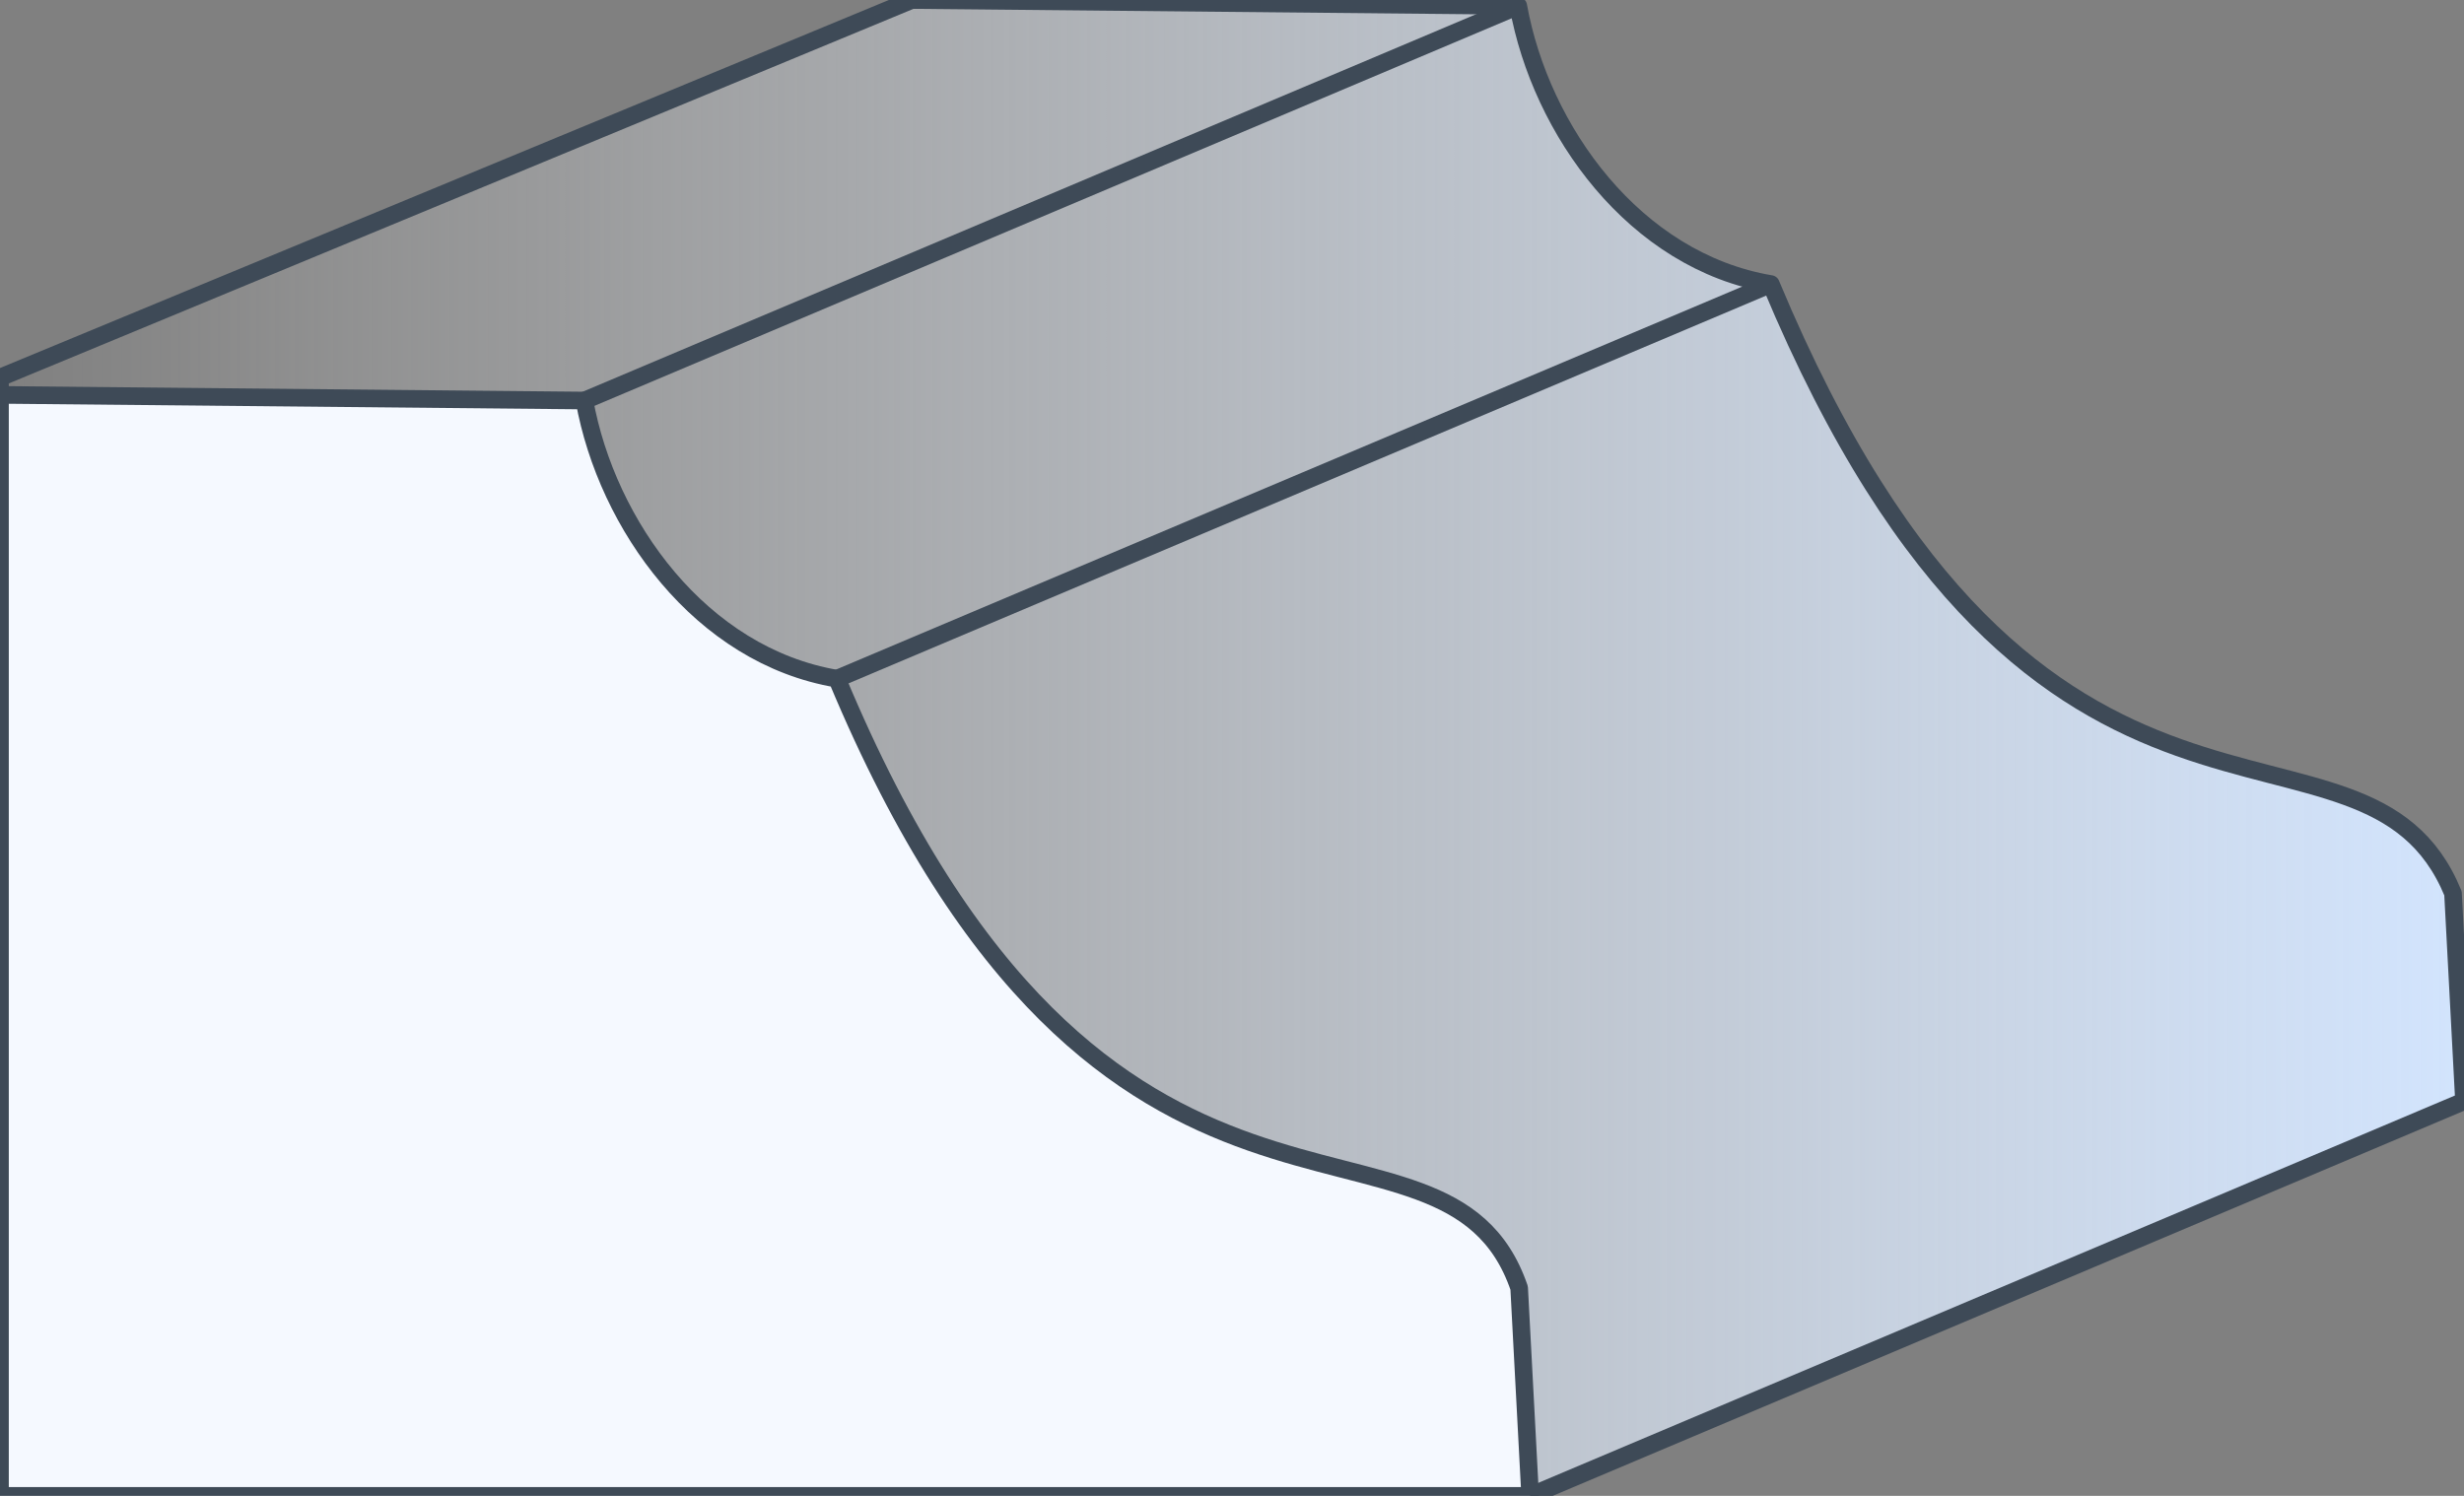
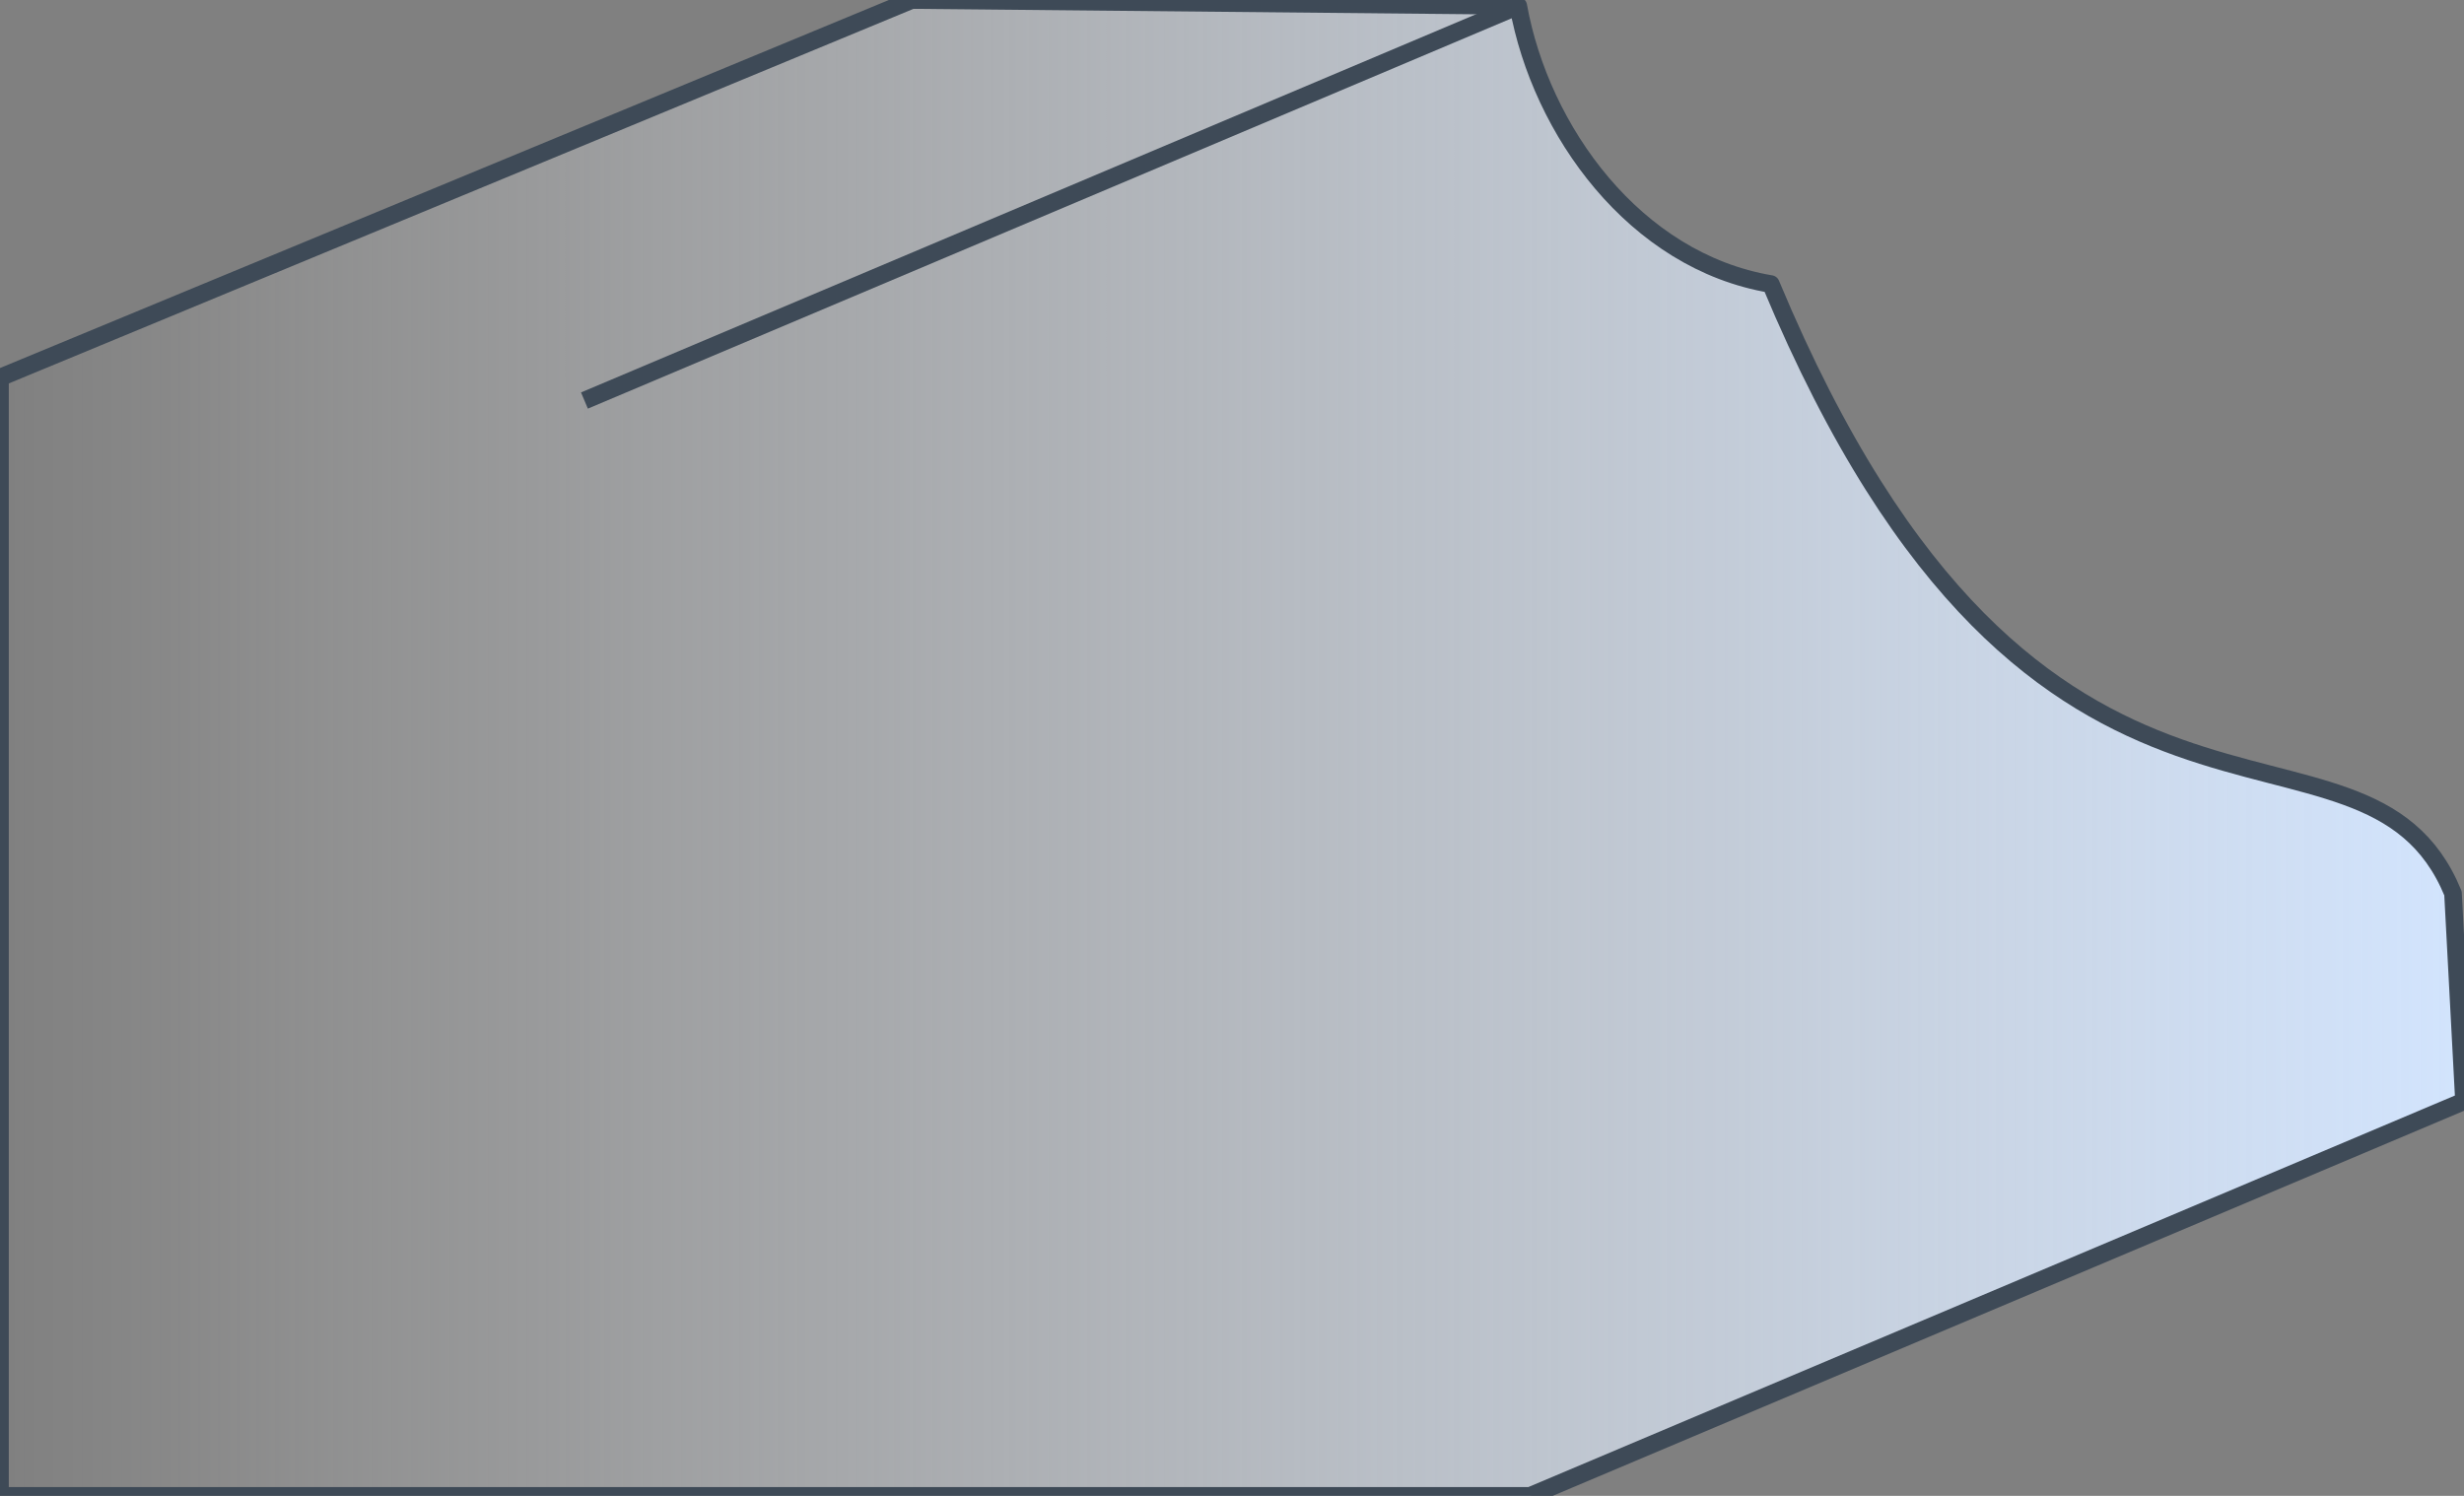
<svg xmlns="http://www.w3.org/2000/svg" version="1.1" id="Слой_1" x="0px" y="0px" width="140px" height="85px" viewBox="1 1 140 85" enable-background="new 1 1 140 85" xml:space="preserve">
  <rect x="1" y="1" width="140" height="85" fill="#808080" stroke="none" />
  <linearGradient id="SVGID_1_" gradientUnits="userSpaceOnUse" x1="388.599" y1="-326.399" x2="248.599" y2="-326.399" gradientTransform="matrix(1 0 0 -1 -247.6 -282.9)">
    <stop offset="0" style="stop-color:#D2E4FD" />
    <stop offset="1" style="stop-color:#FFFFFF;stop-opacity:0" />
  </linearGradient>
  <path fill="url(#SVGID_1_)" stroke="#3E4A57" stroke-linejoin="round" stroke-miterlimit="22.926" d="M1,85.999h86.941L141,63.576  l-0.625-11.814c-5.072-12.353-23.564,1.801-38.759-34.621c-7.735-1.303-13.073-8.722-14.351-15.806L52.806,1.001L1,22.454V85.999z" />
-   <path fill="#F5F9FF" stroke="#3E4A57" stroke-linejoin="round" stroke-miterlimit="22.926" d="M1,86h86.941l-0.625-11.813  c-4.246-12.353-23.564,1.801-38.759-34.621c-7.735-1.303-13.073-8.722-14.351-15.806L1,23.438L1,86L1,86z" />
-   <path fill="#FFFFFF" d="M34.207,23.76L87.266,1.337L34.207,23.76z" />
  <path fill="none" stroke="#3E4A57" stroke-miterlimit="22.926" d="M34.207,23.76L87.266,1.337" />
-   <path fill="#FFFFFF" d="M48.558,39.565l53.059-22.424L48.558,39.565z" />
-   <path fill="none" stroke="#3E4A57" stroke-miterlimit="22.926" d="M48.558,39.565l53.059-22.424" />
</svg>